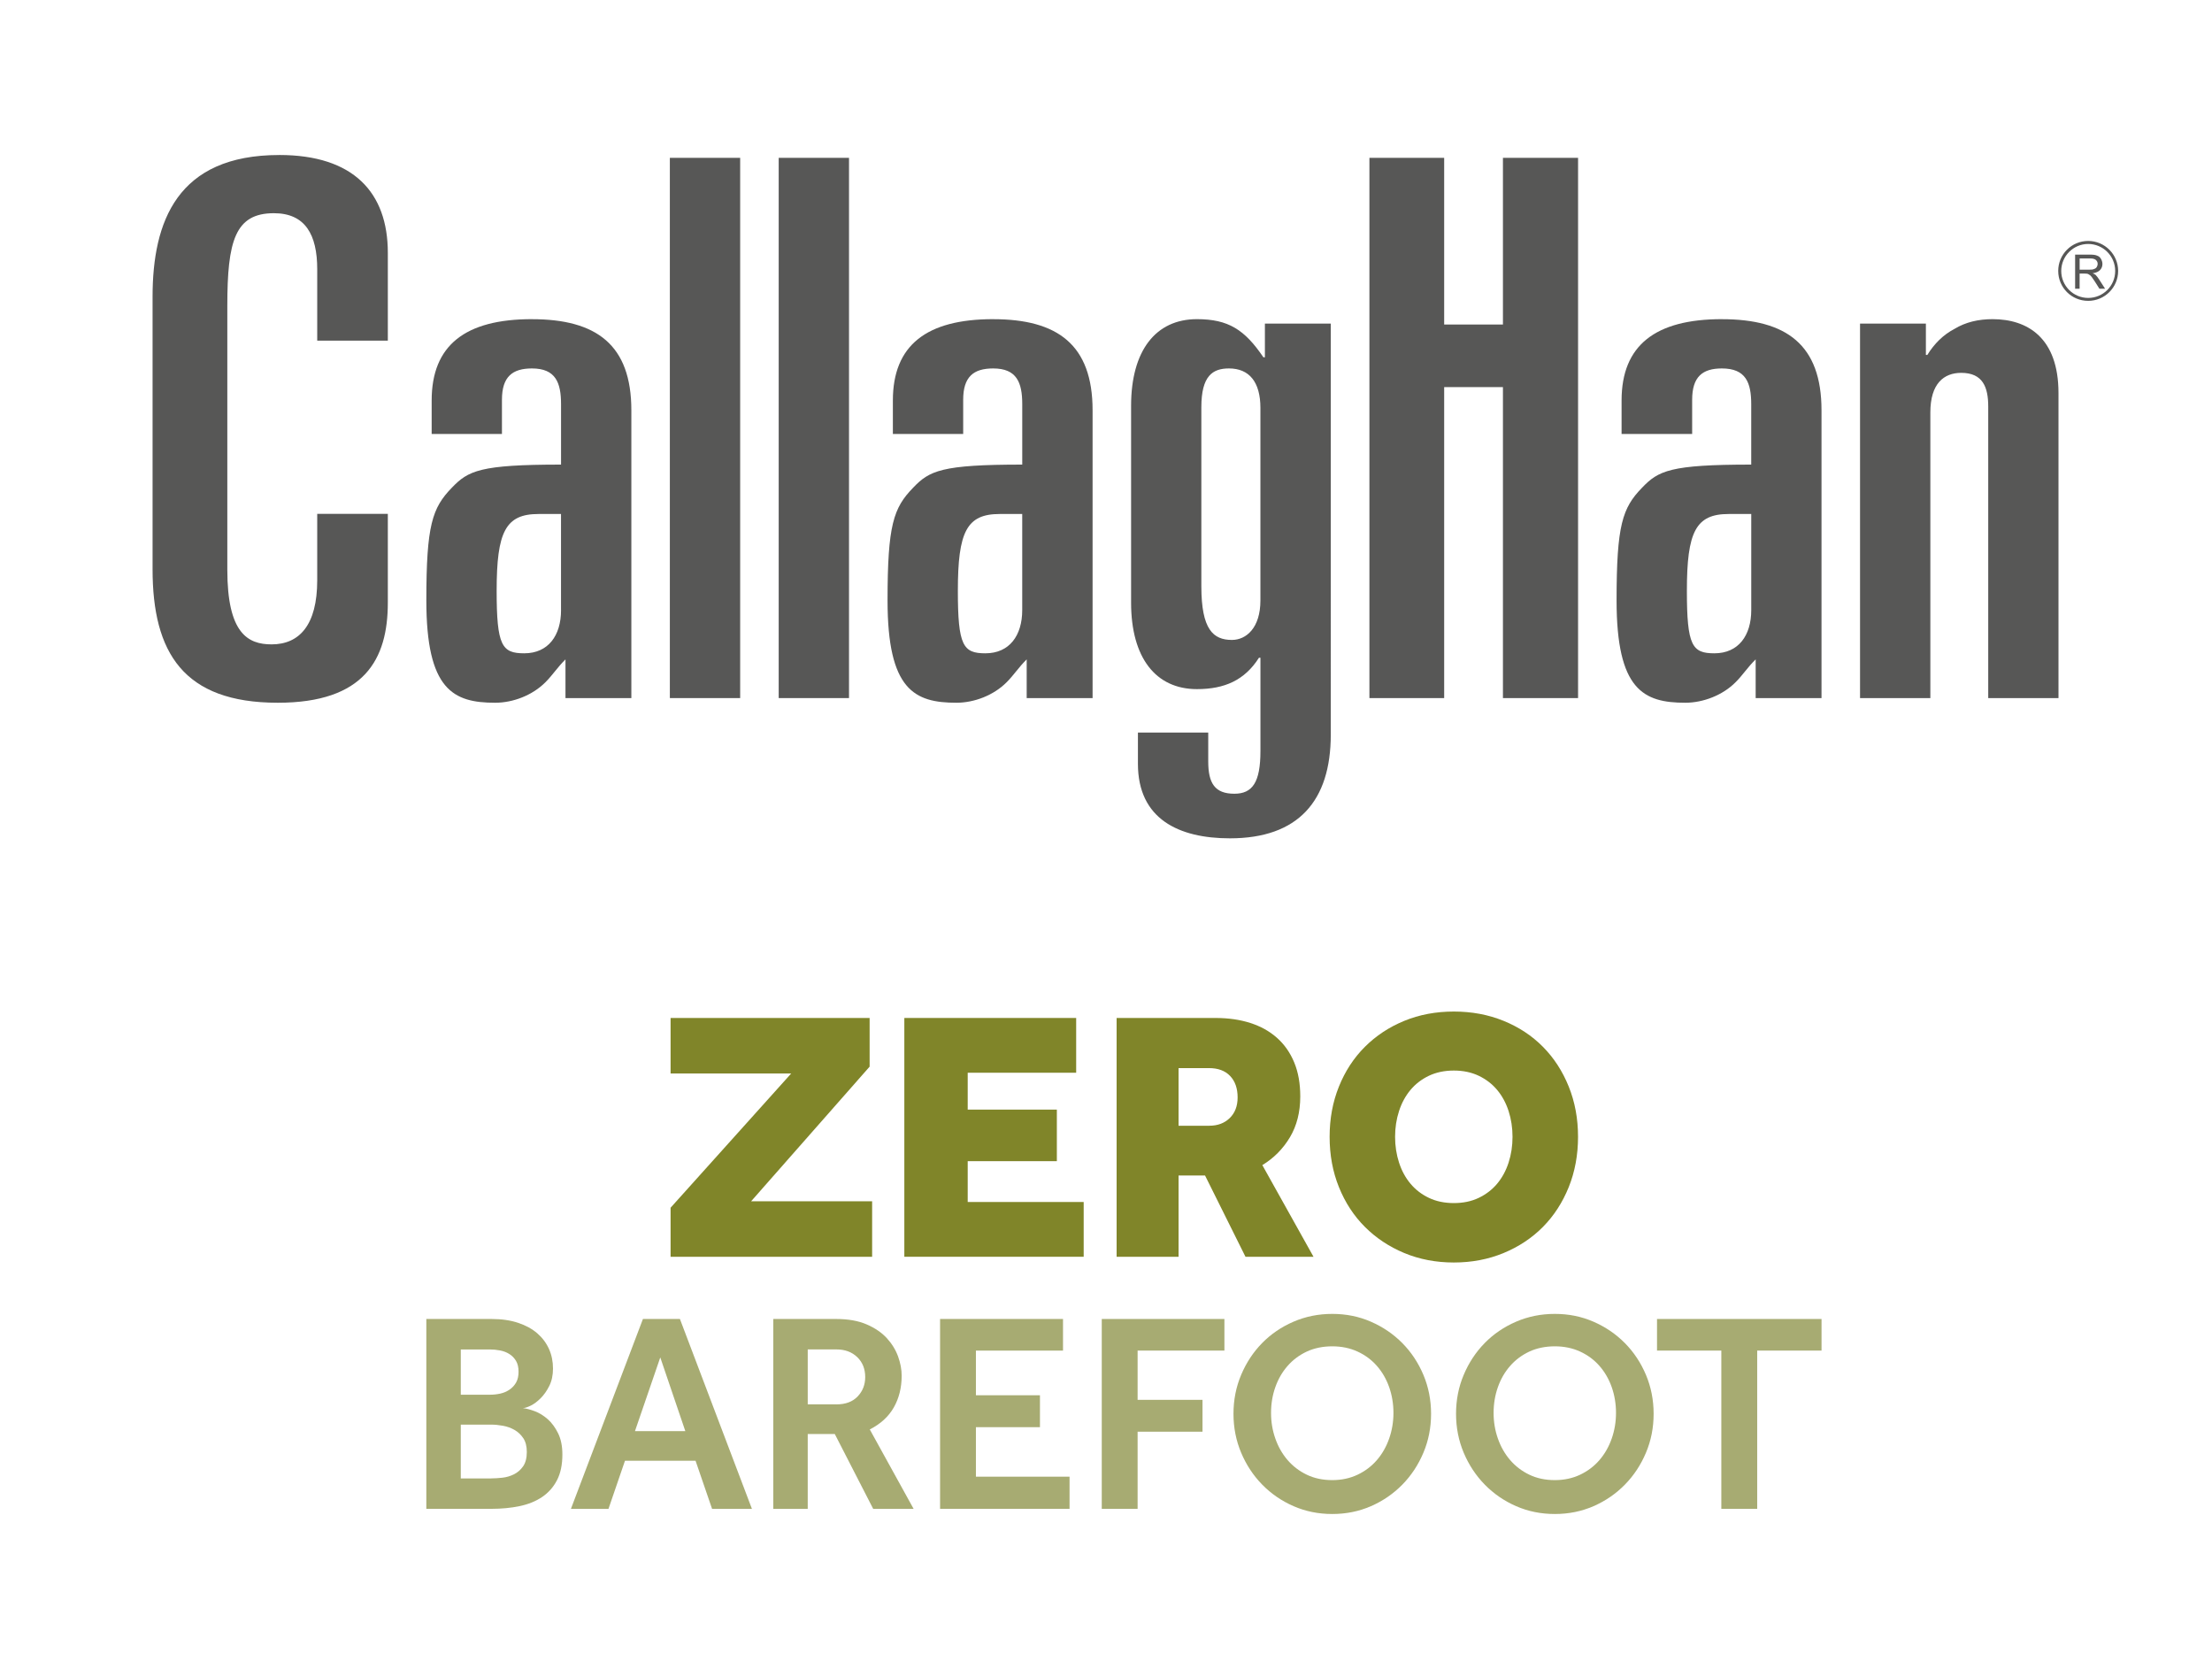
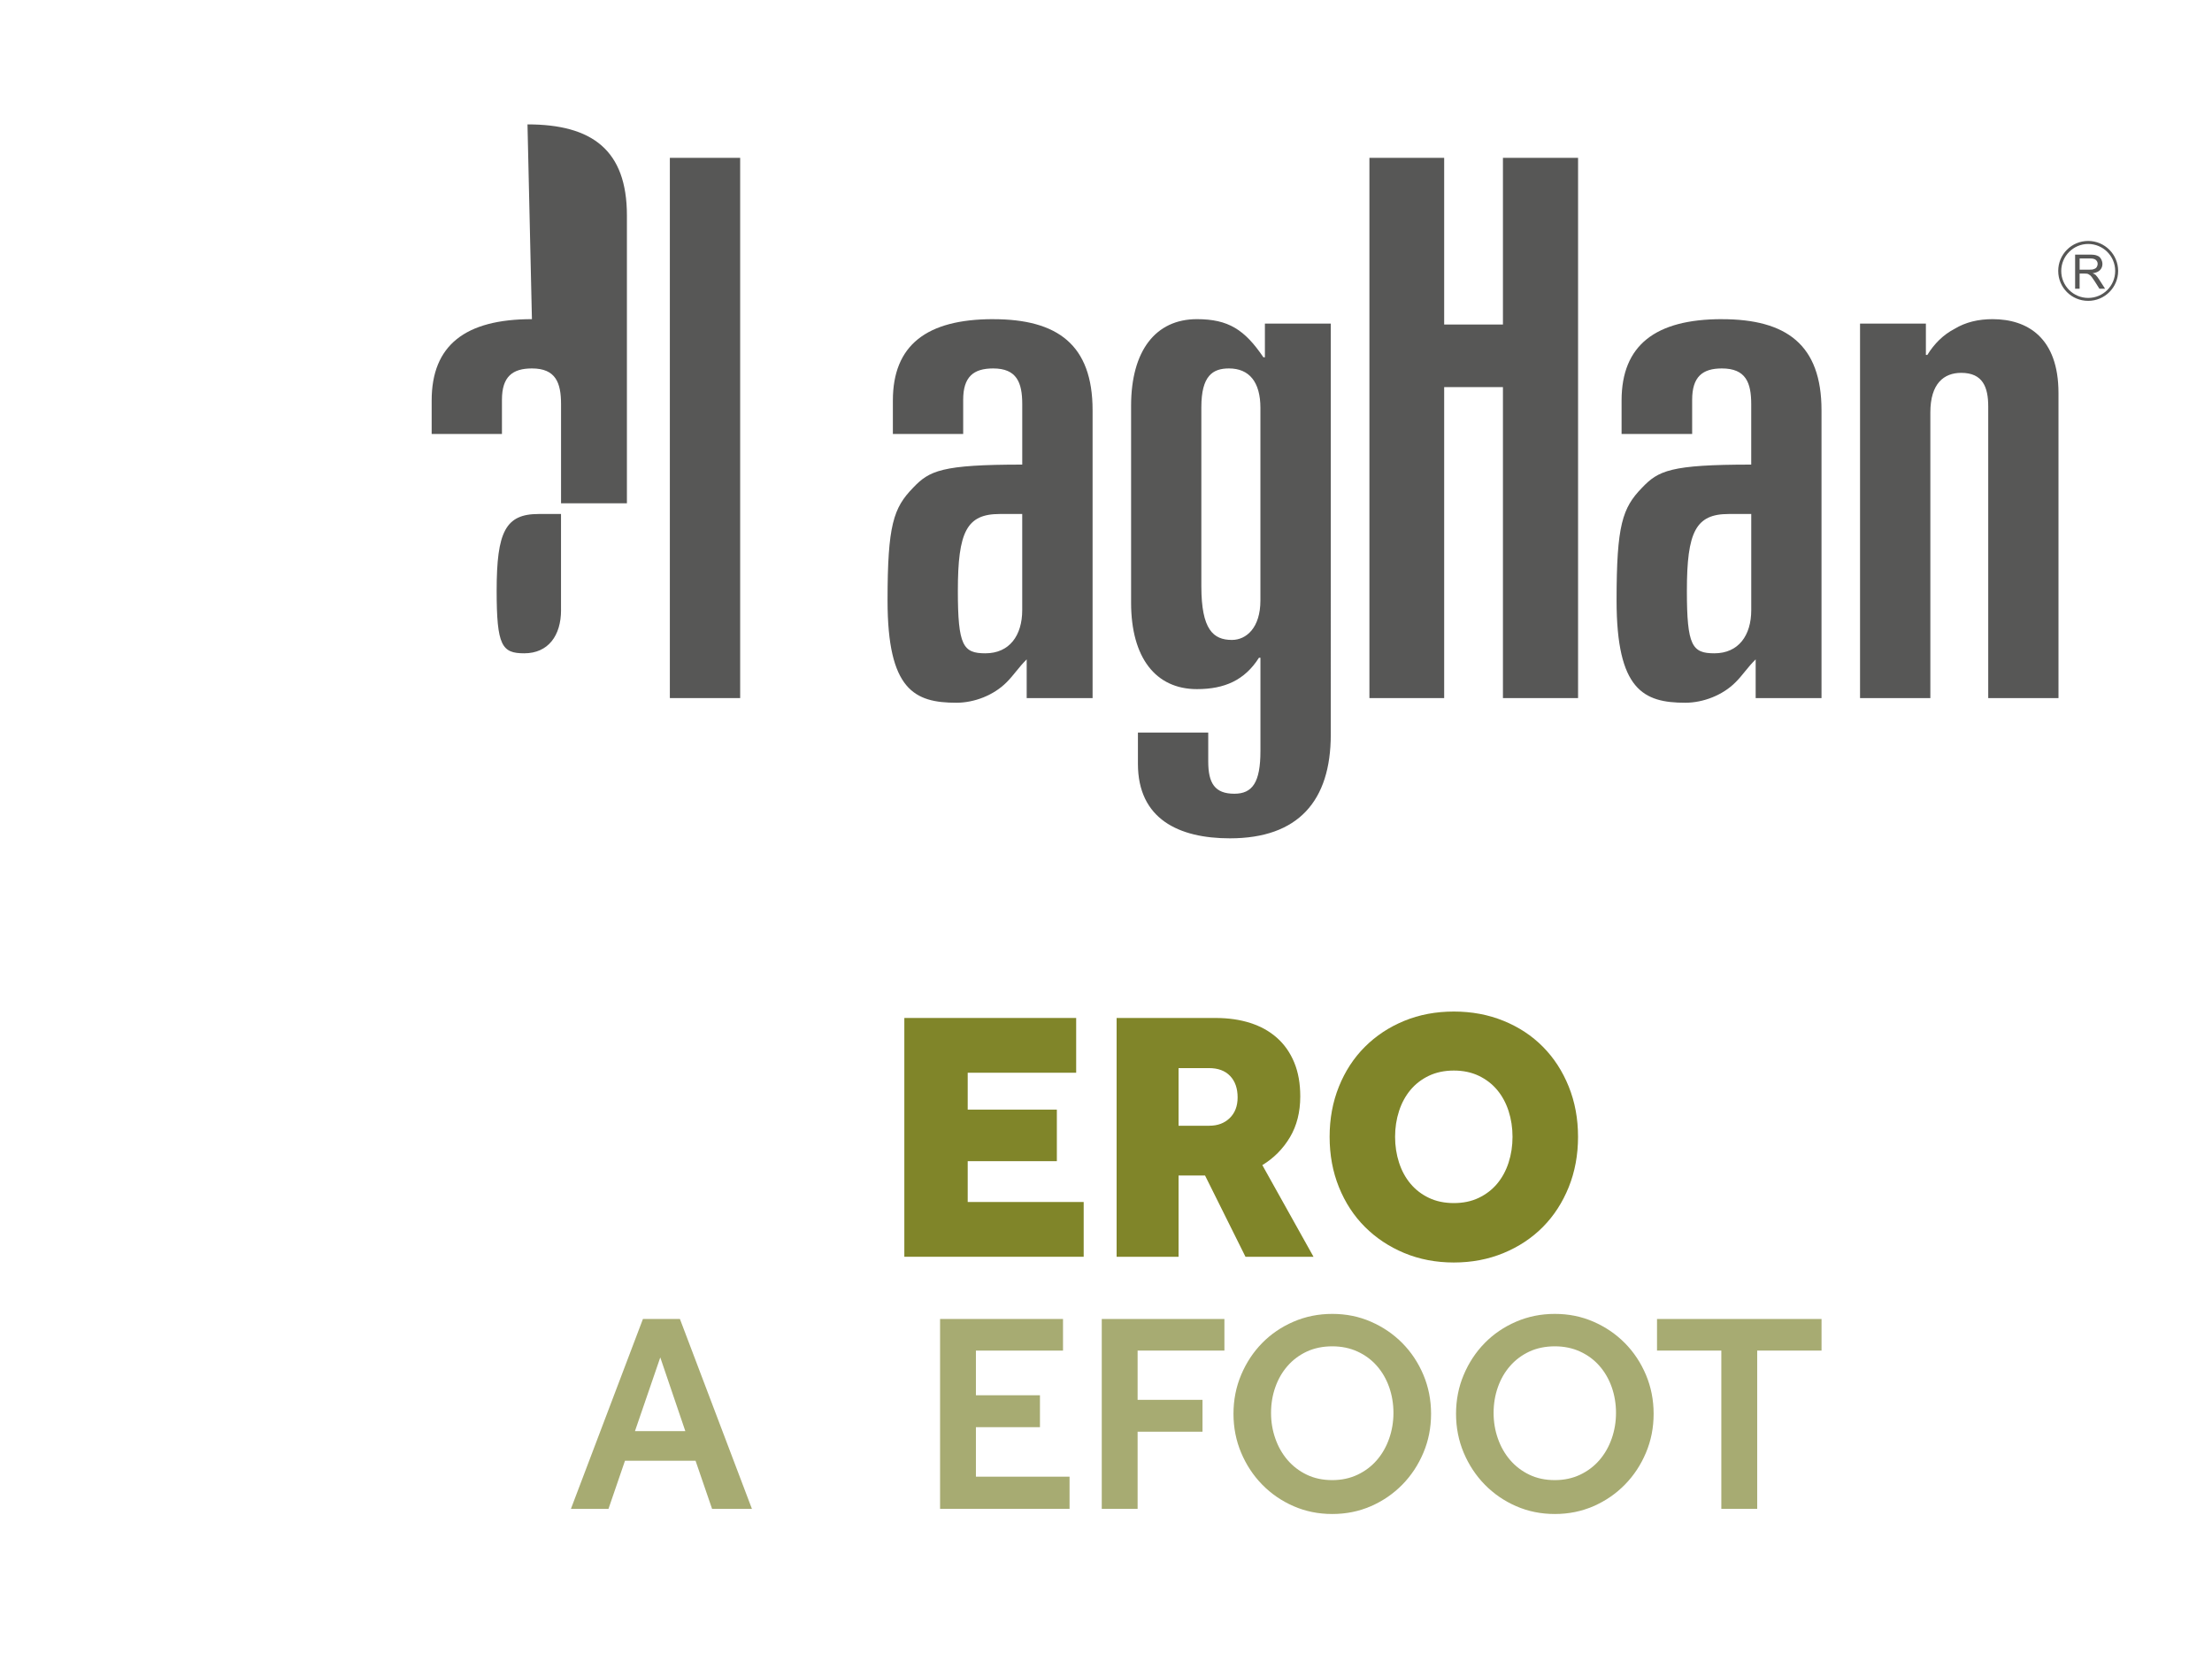
<svg xmlns="http://www.w3.org/2000/svg" id="Capa_1" data-name="Capa 1" viewBox="0 0 822.05 620.15">
  <defs>
    <style>
      .cls-1 {
        fill: #808529;
      }

      .cls-2 {
        fill: #575756;
      }

      .cls-3 {
        fill: #a7ab72;
      }
    </style>
  </defs>
  <g>
-     <path class="cls-2" d="M103.77,57.6c-37.93,0-47.07,24.7-47.07,52.66v101.24c0,30.98,11.46,49.62,46.53,49.62,32.19,0,40.9-16.11,40.9-37.17v-33.02h-26.24v24.7c0,16.58-6.6,23.8-16.96,23.8-8.84,0-16.45-4.12-16.45-27.71v-98.1c0-24.09,2.87-34.4,17.31-34.4,11.69,0,16.1,8.03,16.1,20.8v26.55h26.24v-32.62c0-22.45-12.78-36.36-40.36-36.36" />
-     <path class="cls-2" d="M197.68,118.59c-24.8,0-37.26,9.71-37.26,30.22v12.45h26.12v-12.73c0-8.54,3.88-11.63,11.14-11.63,8.84,0,10.82,5.3,10.82,13.29v22.44c-30.1,0-34.52,2.25-40.6,8.61-7.25,7.48-9.46,13.83-9.46,41.86,0,33.27,10.02,38.02,25.58,38.02,6.72,0,13.89-2.82,18.64-7.58,2.75-2.74,4.41-5.48,7.49-8.53v14.39h24.48v-106.95c0-24.36-13-33.85-36.95-33.85M208.5,226.71c0,9.42-4.74,16.04-13.68,16.04-8.28,0-10.25-2.77-10.25-23.27,0-21.89,3.31-28.49,15.55-28.49h8.37v35.72Z" />
+     <path class="cls-2" d="M197.68,118.59c-24.8,0-37.26,9.71-37.26,30.22v12.45h26.12v-12.73c0-8.54,3.88-11.63,11.14-11.63,8.84,0,10.82,5.3,10.82,13.29v22.44v14.39h24.48v-106.95c0-24.36-13-33.85-36.95-33.85M208.5,226.71c0,9.42-4.74,16.04-13.68,16.04-8.28,0-10.25-2.77-10.25-23.27,0-21.89,3.31-28.49,15.55-28.49h8.37v35.72Z" />
    <rect class="cls-2" x="248.94" y="58.65" width="26.13" height="200.74" />
-     <rect class="cls-2" x="289.39" y="58.65" width="26.13" height="200.74" />
    <path class="cls-2" d="M369.09,118.59c-24.79,0-37.27,9.71-37.27,30.22v12.45h26.13v-12.73c0-8.54,3.85-11.63,11.14-11.63,8.82,0,10.81,5.3,10.81,13.29v22.44c-29.98,0-34.52,2.25-40.57,8.61-7.28,7.48-9.49,13.83-9.49,41.86,0,33.27,10.02,38.02,25.59,38.02,6.72,0,13.89-2.82,18.63-7.58,2.76-2.74,4.4-5.48,7.49-8.53v14.39h24.49v-106.95c0-24.36-13.02-33.85-36.95-33.85M379.89,226.71c0,9.42-4.74,16.04-13.68,16.04-8.27,0-10.24-2.77-10.24-23.27,0-21.89,3.29-28.49,15.52-28.49h8.4v35.72Z" />
    <path class="cls-2" d="M639.9,118.59c-24.71,0-37.27,9.71-37.27,30.22v12.45h26.23v-12.73c0-8.54,3.85-11.63,11.04-11.63,8.93,0,10.91,5.3,10.91,13.29v22.44c-30.11,0-34.51,2.25-40.59,8.61-7.27,7.48-9.45,13.83-9.45,41.86,0,33.27,10.02,38.02,25.55,38.02,6.64,0,13.91-2.82,18.63-7.58,2.77-2.74,4.4-5.48,7.51-8.53v14.39h24.47v-106.95c0-24.36-13.03-33.85-37.03-33.85M650.82,226.71c0,9.42-4.75,16.04-13.69,16.04-8.27,0-10.23-2.77-10.23-23.27,0-21.89,3.31-28.49,15.52-28.49h8.4v35.72Z" />
    <path class="cls-2" d="M740.51,118.59c-5.28,0-10.02,1.1-14.19,3.63-4.2,2.21-7.51,5.53-10.06,9.66h-.54v-11.65h-24.47v139.17h26.13v-106.14c0-10.8,5.08-14.72,11.46-14.72,8.04,0,10.05,5.31,10.05,12.53v108.33h26.11v-113.37c0-20.49-11.47-27.44-24.48-27.44" />
    <polygon class="cls-2" points="558.54 120.58 536.7 120.58 536.7 58.65 508.92 58.65 508.92 259.39 536.7 259.39 536.7 143.84 558.54 143.84 558.54 259.39 586.46 259.39 586.46 58.65 558.54 58.65 558.54 120.58" />
    <path class="cls-2" d="M778.79,102.14c-.23-.2-.56-.37-1.11-.6,1.22-.15,2.23-.61,2.76-1.19.56-.61.89-1.32.89-2.26,0-.67-.21-1.35-.56-1.93-.33-.57-.77-.95-1.42-1.17-.56-.27-1.44-.38-2.55-.38h-5.62v12.68h1.67v-5.63h1.98c.43,0,.77.05.88.05.32.12.56.23.76.39.23.09.56.39.88.82.33.4.65,1,1.21,1.76l1.65,2.61h2.11l-2.21-3.44c-.43-.7-.89-1.25-1.32-1.71M776.47,100.21h-3.61v-4.17h4.07c.86,0,1.52.18,1.97.55.45.43.66.88.66,1.49,0,.38-.11.76-.34,1.14-.2.33-.55.61-.99.72-.44.23-.99.26-1.76.26" />
    <path class="cls-2" d="M776.03,89.53c-6.16,0-11.13,4.96-11.13,11.14s4.96,11.12,11.13,11.12,11.14-5.01,11.14-11.12-4.96-11.14-11.14-11.14M776.03,110.7c-5.5,0-10.01-4.5-10.01-10.02s4.51-10.03,10.01-10.03,10.04,4.44,10.04,10.03-4.53,10.02-10.04,10.02" />
    <path class="cls-2" d="M470.08,132.76h-.56c-6.95-10.25-13.01-14.17-24.7-14.17-15.32,0-24.47,11.69-24.47,32.2v73.16c0,20.45,9.15,32.11,24.47,32.11,10.25,0,17.75-3.31,23.05-11.66h.55v34.67c0,11.64-2.97,15.86-9.7,15.86-7.29,0-9.7-3.95-9.7-11.98v-10.75h-26.13v11.61c0,20.52,15.19,27.69,34.18,27.69,25.35,0,37.49-13.85,37.49-38.55V120.23h-24.48v12.53ZM468.41,223.1c0,10.24-5.3,14.68-10.58,14.68-6.96,0-11.37-3.85-11.37-19.95v-66.51c0-11.66,4.18-14.42,10.26-14.42,7.51,0,11.69,5.01,11.69,14.67v71.53Z" />
  </g>
  <g>
-     <path class="cls-1" d="M249.21,448.76l44.83-49.89h-44.83v-20.62h73.97v18.09l-44.04,50.02h44.97v20.62h-74.9v-18.23Z" />
    <path class="cls-1" d="M336.08,378.25h63.86v20.35h-40.31v13.7h33.13v19.16h-33.13v15.17h43.1v20.35h-66.65v-88.73Z" />
    <path class="cls-1" d="M414.97,378.25h36.72c4.79,0,9.11.62,12.97,1.86,3.86,1.24,7.16,3.08,9.91,5.52,2.75,2.44,4.88,5.48,6.39,9.11,1.51,3.64,2.26,7.85,2.26,12.64,0,5.85-1.29,10.93-3.86,15.23-2.58,4.3-5.99,7.74-10.24,10.31l19.02,34.06h-25.28l-15.03-30.2h-9.84v30.2h-23.02v-88.73ZM449.43,418.29c3.1,0,5.63-.95,7.59-2.86,1.95-1.91,2.92-4.46,2.92-7.65,0-3.37-.93-6.03-2.79-7.98-1.86-1.95-4.48-2.92-7.85-2.92h-11.31v21.42h11.44Z" />
    <path class="cls-1" d="M540.29,469.11c-6.65,0-12.8-1.18-18.42-3.52-5.63-2.35-10.51-5.59-14.63-9.71s-7.34-9.04-9.65-14.77c-2.31-5.72-3.46-11.95-3.46-18.69s1.15-12.97,3.46-18.69c2.31-5.72,5.52-10.64,9.65-14.76s9-7.34,14.63-9.65c5.63-2.31,11.77-3.46,18.42-3.46s12.82,1.15,18.49,3.46c5.67,2.31,10.55,5.52,14.63,9.65,4.08,4.12,7.27,9.04,9.58,14.76,2.31,5.72,3.46,11.95,3.46,18.69s-1.16,12.97-3.46,18.69c-2.31,5.72-5.5,10.64-9.58,14.77-4.08,4.12-8.96,7.37-14.63,9.71-5.68,2.35-11.84,3.52-18.49,3.52ZM540.29,447.03c3.46,0,6.54-.64,9.24-1.93,2.7-1.29,4.99-3.04,6.85-5.26,1.86-2.22,3.28-4.83,4.26-7.85s1.46-6.21,1.46-9.58-.49-6.56-1.46-9.58c-.98-3.01-2.4-5.63-4.26-7.85-1.86-2.22-4.15-3.97-6.85-5.26-2.7-1.28-5.79-1.93-9.24-1.93s-6.54.65-9.25,1.93c-2.7,1.29-4.99,3.04-6.85,5.26-1.86,2.22-3.28,4.83-4.26,7.85-.98,3.01-1.47,6.21-1.47,9.58s.49,6.57,1.47,9.58c.97,3.01,2.4,5.63,4.26,7.85,1.86,2.22,4.14,3.97,6.85,5.26,2.7,1.29,5.79,1.93,9.25,1.93Z" />
  </g>
  <g>
-     <path class="cls-3" d="M158.44,490.1h24.22c3.73,0,7.03.47,9.89,1.43,2.86.95,5.23,2.26,7.14,3.91,1.9,1.66,3.35,3.6,4.34,5.82.99,2.22,1.48,4.64,1.48,7.25,0,2.47-.46,4.62-1.37,6.45-.92,1.83-1.99,3.37-3.23,4.6-1.24,1.23-2.47,2.15-3.7,2.75-1.23.6-2.21.9-2.91.9,1.27.14,2.75.53,4.44,1.16,1.69.64,3.29,1.62,4.81,2.96,1.51,1.34,2.8,3.09,3.86,5.24,1.06,2.15,1.59,4.78,1.59,7.88,0,3.81-.67,7-2.01,9.57-1.34,2.58-3.19,4.66-5.55,6.24-2.36,1.59-5.15,2.71-8.36,3.38-3.21.67-6.68,1-10.42,1h-24.22v-70.55ZM182.03,518.24c1.34,0,2.64-.14,3.91-.42,1.27-.28,2.41-.78,3.44-1.48,1.02-.7,1.83-1.59,2.43-2.65.6-1.06.9-2.39.9-4.02s-.32-2.96-.95-4.02c-.64-1.06-1.46-1.9-2.48-2.54-1.02-.64-2.17-1.08-3.44-1.32-1.27-.25-2.54-.37-3.81-.37h-10.79v16.82h10.79ZM182.56,549.33c1.27,0,2.66-.09,4.18-.26,1.51-.17,2.94-.6,4.29-1.27,1.34-.67,2.47-1.66,3.38-2.96.91-1.31,1.37-3.09,1.37-5.34,0-2.12-.44-3.82-1.32-5.13-.88-1.3-1.97-2.33-3.28-3.07-1.3-.74-2.73-1.25-4.28-1.53-1.55-.28-3-.42-4.34-.42h-11.32v19.99h11.32Z" />
    <path class="cls-3" d="M238.93,490.1h13.75l26.76,70.55h-14.81l-6.14-17.87h-26.23l-6.13,17.87h-13.96l26.76-70.55ZM254.69,531.77l-9.31-27.39-9.41,27.39h18.72Z" />
-     <path class="cls-3" d="M287.38,490.1h23.38c4.44,0,8.21.67,11.32,2.01,3.1,1.34,5.6,3.05,7.51,5.13,1.9,2.08,3.29,4.36,4.18,6.82.88,2.47,1.32,4.83,1.32,7.09,0,4.44-.97,8.37-2.91,11.79-1.94,3.42-4.92,6.15-8.94,8.2l16.29,29.51h-15.02l-14.28-27.82h-10.05v27.82h-12.8v-70.55ZM310.86,521.83c3.38,0,6.01-.99,7.88-2.96,1.87-1.97,2.8-4.37,2.8-7.19,0-3.03-.99-5.5-2.96-7.41-1.98-1.9-4.55-2.86-7.72-2.86h-10.68v20.41h10.68Z" />
    <path class="cls-3" d="M349.36,490.1h45.69v11.74h-32.37v16.61h23.8v11.84h-23.8v18.4h34.8v11.95h-48.12v-70.55Z" />
    <path class="cls-3" d="M409.44,490.1h45.59v11.74h-32.26v18.3h24.12v11.84h-24.12v28.67h-13.32v-70.55Z" />
    <path class="cls-3" d="M495.11,562.56c-5.15,0-9.94-.97-14.38-2.91-4.44-1.94-8.32-4.6-11.64-7.99-3.32-3.38-5.92-7.33-7.83-11.84-1.9-4.51-2.86-9.34-2.86-14.49s.95-9.98,2.86-14.49c1.9-4.51,4.5-8.44,7.78-11.79,3.28-3.35,7.16-5.99,11.64-7.93,4.48-1.94,9.29-2.91,14.44-2.91s9.94.97,14.38,2.91c4.44,1.94,8.32,4.58,11.64,7.93,3.31,3.35,5.92,7.28,7.83,11.79,1.9,4.51,2.86,9.34,2.86,14.49s-.95,9.98-2.86,14.49c-1.9,4.51-4.51,8.46-7.83,11.84-3.32,3.38-7.19,6.05-11.64,7.99-4.44,1.94-9.24,2.91-14.38,2.91ZM495.11,549.97c3.45,0,6.59-.67,9.41-2.01s5.22-3.16,7.19-5.45c1.97-2.29,3.49-4.95,4.55-7.99,1.06-3.03,1.59-6.21,1.59-9.52s-.53-6.58-1.59-9.57c-1.06-3-2.57-5.62-4.55-7.88-1.98-2.26-4.37-4.04-7.19-5.34-2.82-1.3-5.96-1.95-9.41-1.95s-6.68.65-9.47,1.95c-2.79,1.31-5.17,3.09-7.14,5.34-1.98,2.26-3.49,4.88-4.55,7.88-1.06,3-1.59,6.19-1.59,9.57s.53,6.49,1.59,9.52c1.06,3.03,2.57,5.69,4.55,7.99,1.97,2.29,4.35,4.11,7.14,5.45,2.78,1.34,5.94,2.01,9.47,2.01Z" />
    <path class="cls-3" d="M577.82,562.56c-5.15,0-9.94-.97-14.38-2.91-4.44-1.94-8.32-4.6-11.64-7.99-3.32-3.38-5.92-7.33-7.83-11.84-1.9-4.51-2.86-9.34-2.86-14.49s.95-9.98,2.86-14.49c1.9-4.51,4.5-8.44,7.78-11.79,3.28-3.35,7.16-5.99,11.64-7.93,4.48-1.94,9.29-2.91,14.44-2.91s9.94.97,14.38,2.91c4.44,1.94,8.32,4.58,11.64,7.93,3.31,3.35,5.92,7.28,7.83,11.79,1.9,4.51,2.86,9.34,2.86,14.49s-.95,9.98-2.86,14.49c-1.9,4.51-4.51,8.46-7.83,11.84-3.32,3.38-7.19,6.05-11.64,7.99-4.44,1.94-9.24,2.91-14.38,2.91ZM577.82,549.97c3.45,0,6.59-.67,9.41-2.01s5.22-3.16,7.19-5.45c1.97-2.29,3.49-4.95,4.55-7.99,1.06-3.03,1.59-6.21,1.59-9.52s-.53-6.58-1.59-9.57c-1.06-3-2.57-5.62-4.55-7.88-1.98-2.26-4.37-4.04-7.19-5.34-2.82-1.3-5.96-1.95-9.41-1.95s-6.68.65-9.47,1.95c-2.79,1.31-5.17,3.09-7.14,5.34-1.98,2.26-3.49,4.88-4.55,7.88-1.06,3-1.59,6.19-1.59,9.57s.53,6.49,1.59,9.52c1.06,3.03,2.57,5.69,4.55,7.99,1.97,2.29,4.35,4.11,7.14,5.45,2.78,1.34,5.94,2.01,9.47,2.01Z" />
    <path class="cls-3" d="M639.7,501.84h-23.9v-11.74h61.14v11.74h-23.91v58.81h-13.33v-58.81Z" />
  </g>
</svg>